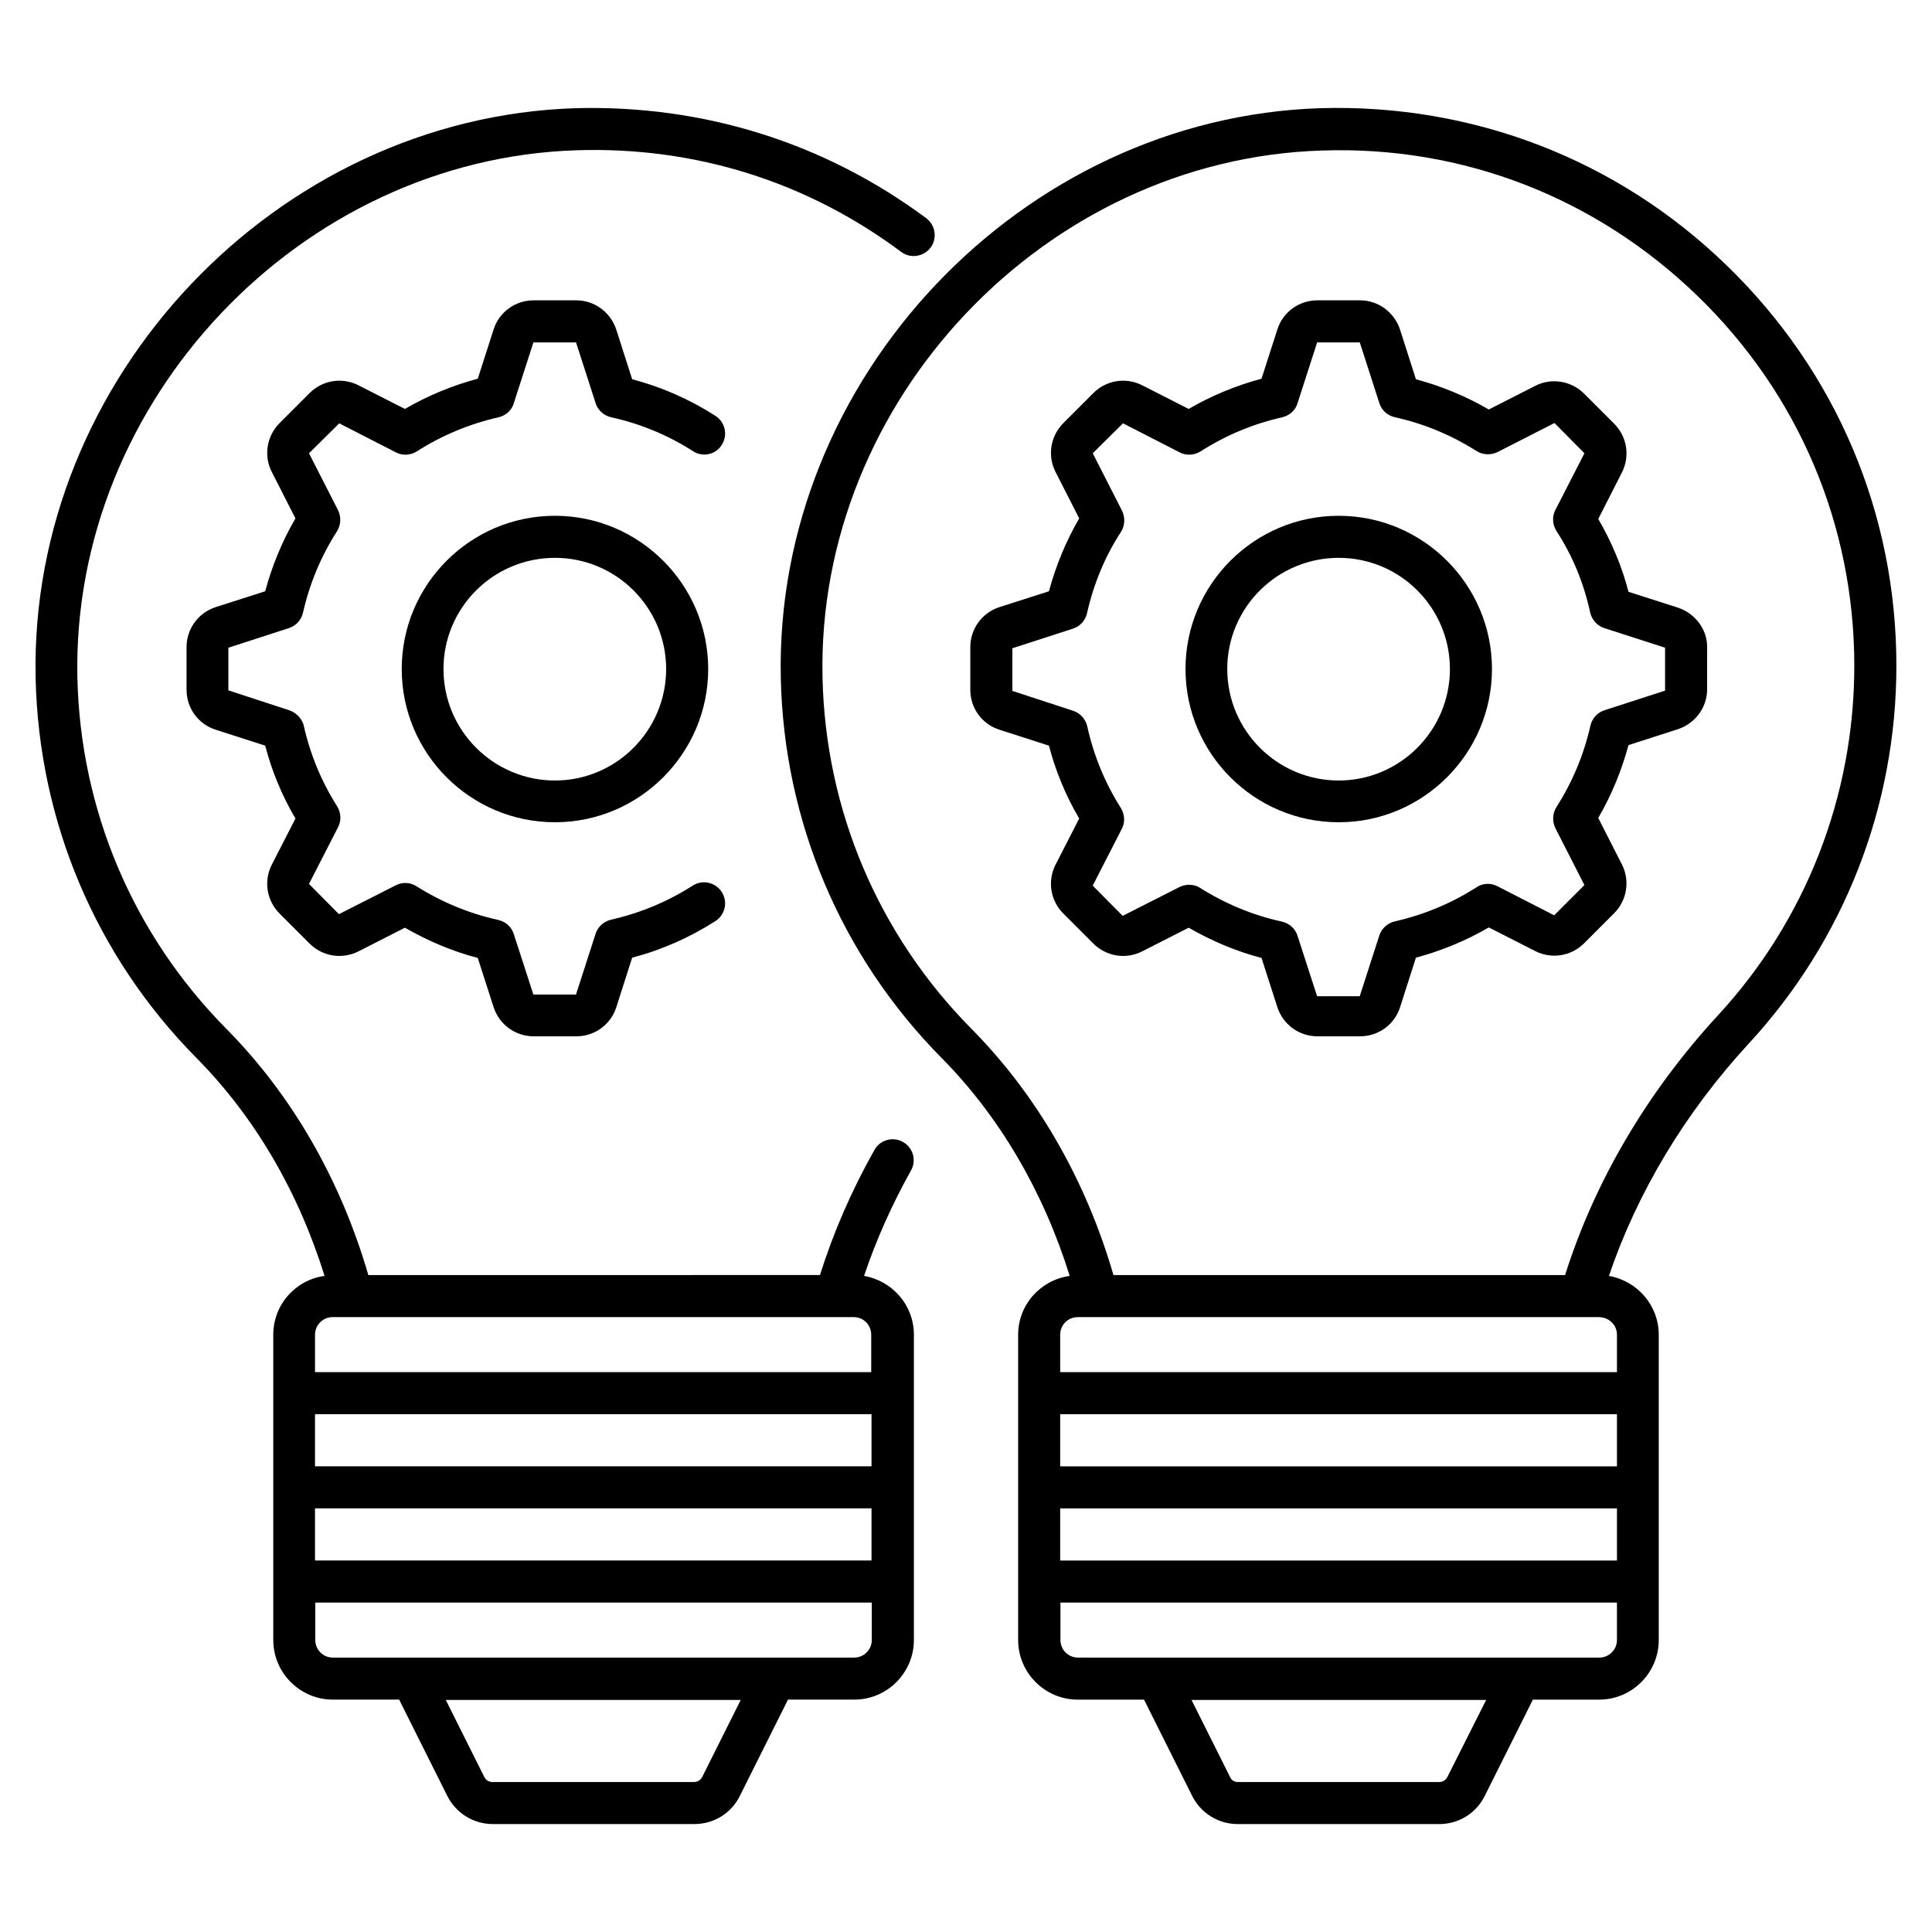
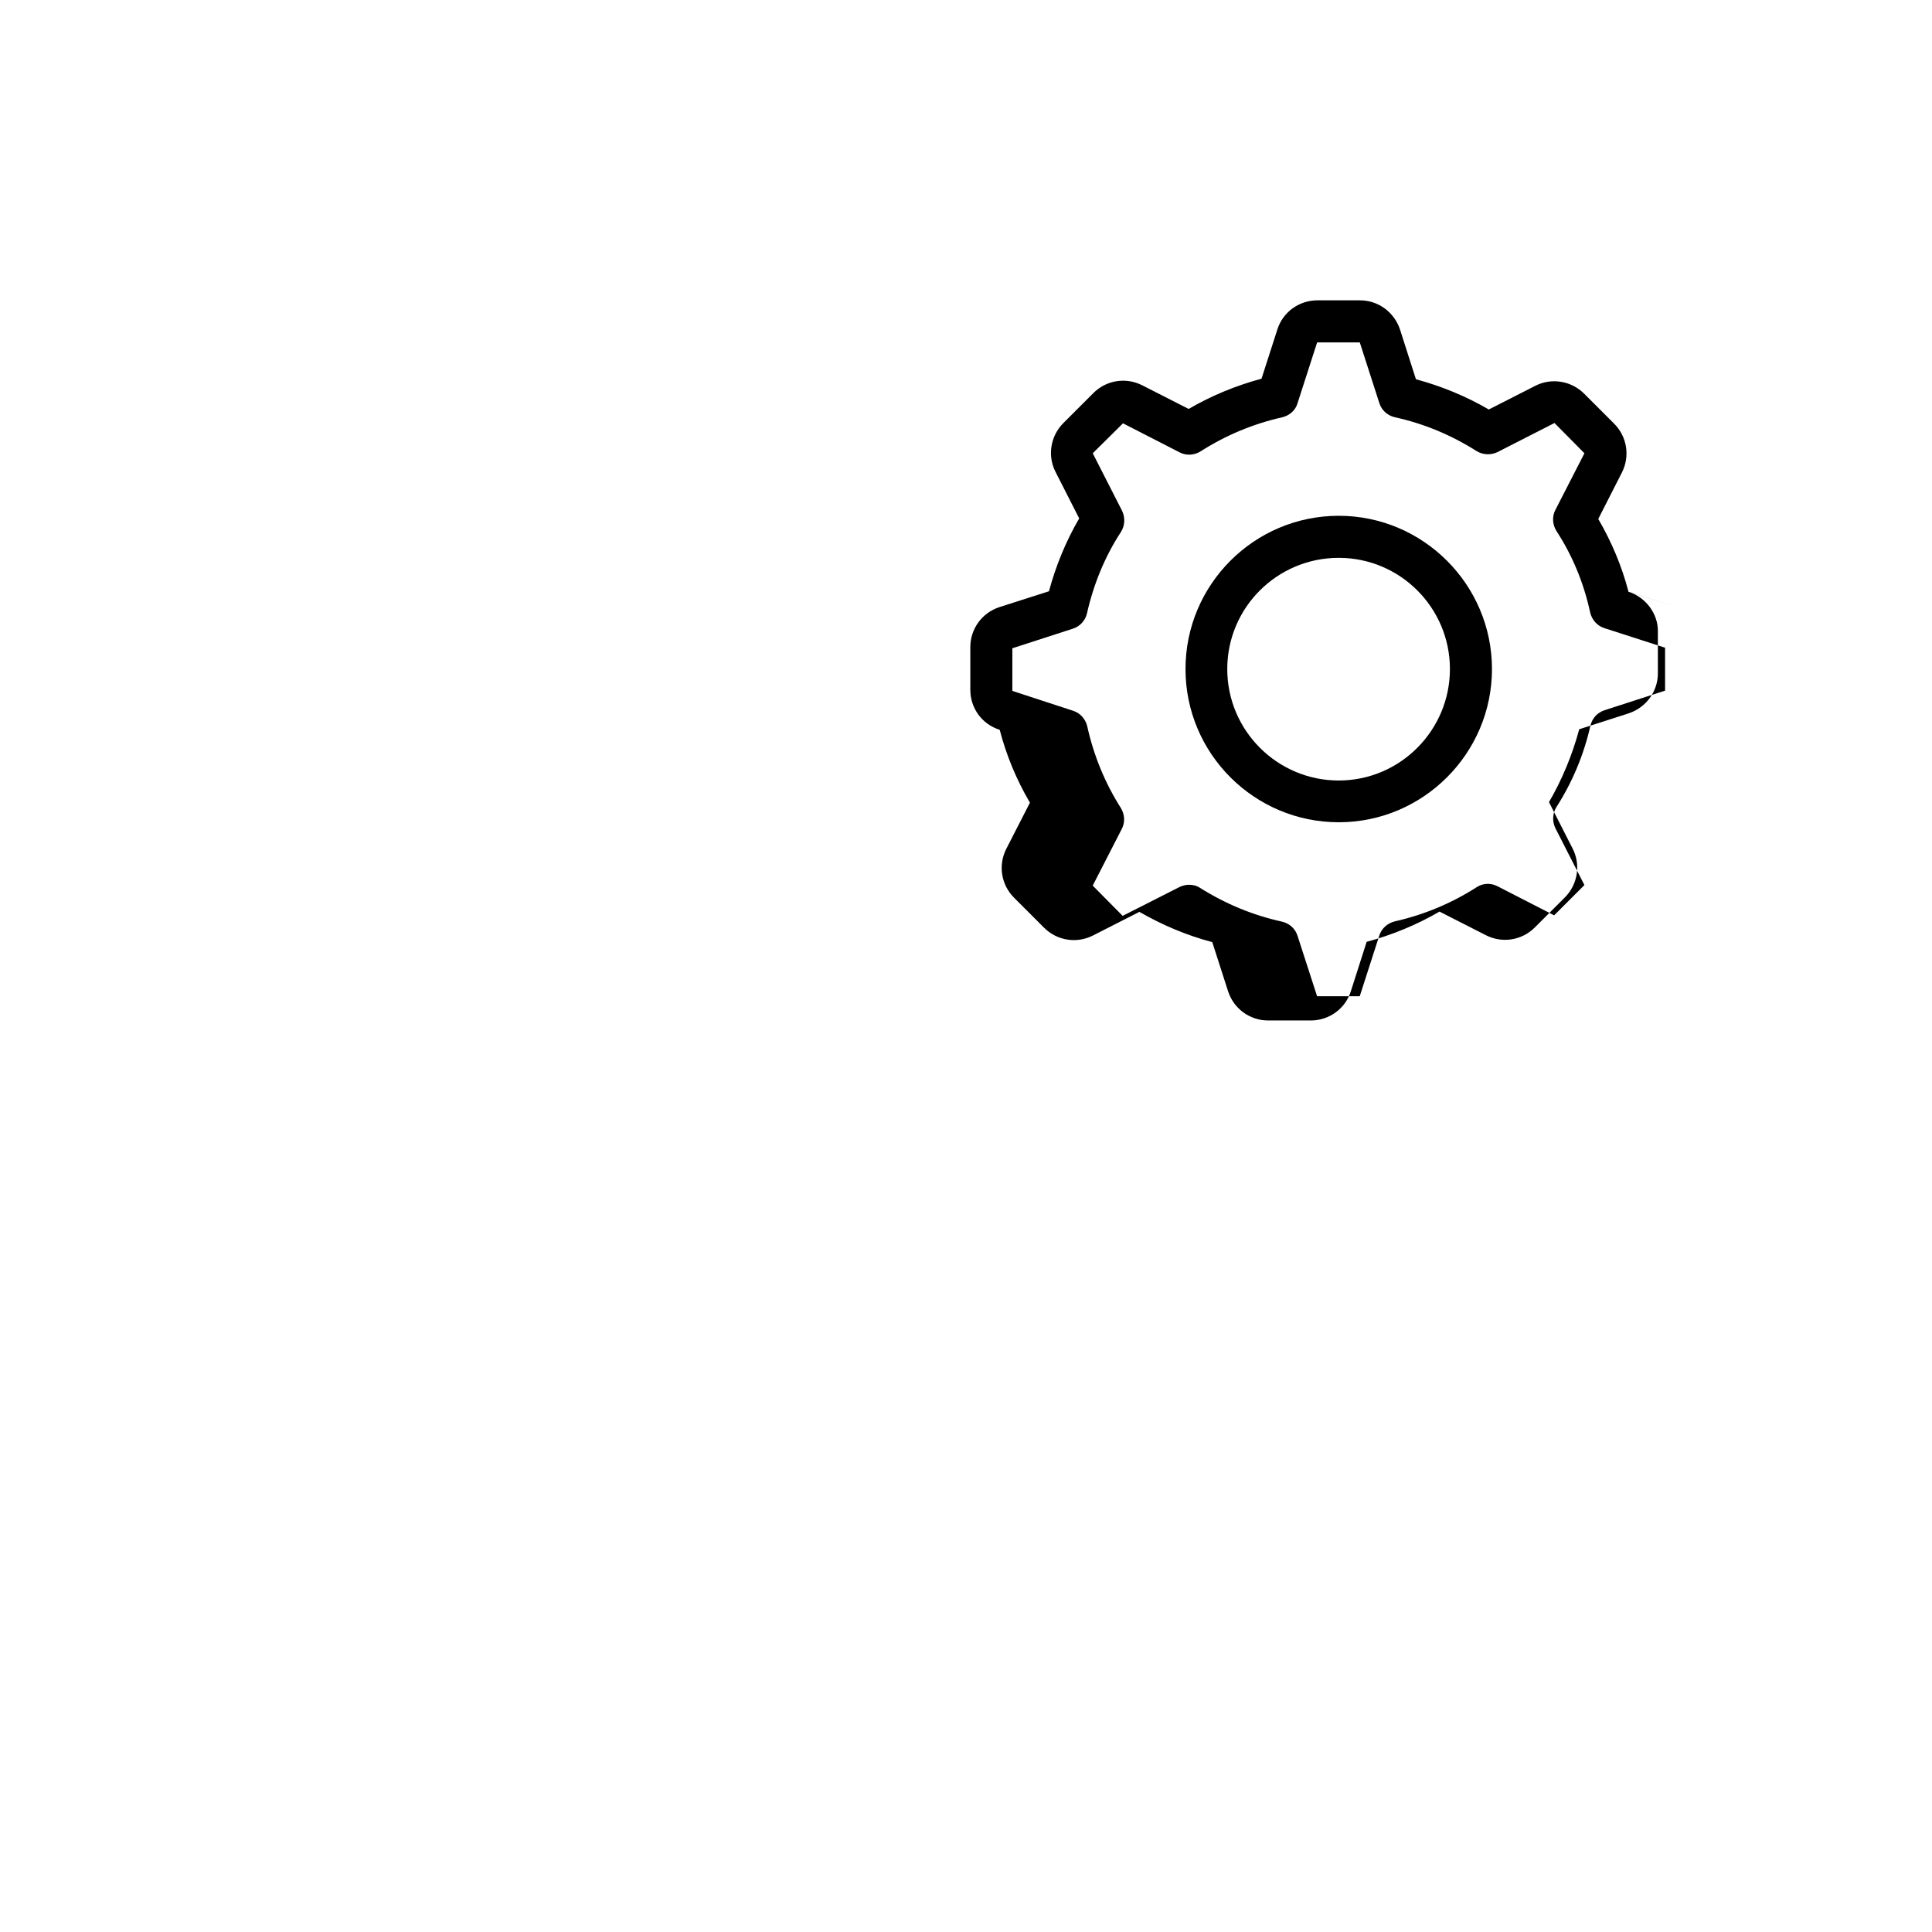
<svg xmlns="http://www.w3.org/2000/svg" fill="#000000" width="800px" height="800px" version="1.1" viewBox="144 144 512 512">
  <g>
-     <path d="m588.7 305.04-13.129-4.199c-1.754-6.793-4.504-13.281-8.016-19.312l6.258-12.289c2.215-4.352 1.375-9.543-2.062-12.977l-7.938-7.938c-3.434-3.434-8.703-4.273-12.977-2.062l-12.289 6.258c-6.031-3.512-12.52-6.184-19.312-8.016l-4.199-13.129c-1.527-4.656-5.801-7.785-10.609-7.785h-11.301c-4.887 0-9.16 3.129-10.609 7.711l-4.199 13.055c-6.793 1.832-13.281 4.504-19.312 8.016l-12.289-6.258c-4.352-2.215-9.543-1.375-12.977 2.062l-7.938 7.938c-3.434 3.434-4.273 8.703-2.062 12.977l6.258 12.289c-3.512 6.031-6.184 12.52-8.016 19.312l-13.129 4.199c-4.656 1.527-7.711 5.801-7.711 10.609v11.297c0 4.887 3.129 9.16 7.785 10.609l13.055 4.199c1.754 6.719 4.426 13.207 8.016 19.312l-6.258 12.215c-2.215 4.352-1.375 9.543 2.062 12.977l7.938 7.938c3.434 3.434 8.625 4.273 12.977 2.062l12.289-6.258c6.106 3.512 12.594 6.258 19.312 8.016l4.199 13.055c1.527 4.656 5.801 7.711 10.609 7.711h11.297c4.887 0 9.16-3.129 10.609-7.711l4.199-13.129c6.793-1.832 13.281-4.504 19.312-8.016l12.289 6.258c4.352 2.215 9.543 1.375 12.977-2.062l7.938-7.938c3.434-3.434 4.273-8.703 2.062-12.977l-6.258-12.289c3.512-6.031 6.184-12.52 8.016-19.312l13.055-4.199c4.656-1.527 7.785-5.801 7.785-10.609v-11.297c0-4.512-3.129-8.785-7.707-10.312zm-3.438 21.984-16.031 5.191c-1.91 0.609-3.281 2.137-3.742 4.047-1.754 7.785-4.809 15.039-9.008 21.602-1.07 1.68-1.145 3.816-0.305 5.574l7.711 15.113-8.016 8.016-15.039-7.711c-1.754-0.918-3.894-0.84-5.574 0.305-6.566 4.199-13.816 7.25-21.602 9.008-1.91 0.457-3.512 1.832-4.121 3.742l-5.191 16.105h-11.297l-5.191-16.031c-0.609-1.91-2.137-3.281-4.121-3.742-7.633-1.68-14.887-4.656-21.68-8.93-0.918-0.609-1.91-0.84-2.977-0.84-0.84 0-1.754 0.23-2.519 0.609l-15.039 7.633-7.938-8.016 7.711-15.039c0.918-1.754 0.762-3.816-0.23-5.496-4.273-6.719-7.25-14.047-8.93-21.68-0.457-1.91-1.832-3.512-3.742-4.121l-16.105-5.266v-11.297l16.031-5.191c1.91-0.609 3.281-2.137 3.742-4.047 1.754-7.785 4.734-15.039 9.008-21.602 1.07-1.68 1.145-3.816 0.305-5.574l-7.785-15.266 8.016-7.938 15.039 7.711c1.754 0.918 3.894 0.762 5.574-0.305 6.566-4.199 13.816-7.25 21.602-9.008 1.91-0.457 3.512-1.832 4.047-3.742l5.191-16.105h11.297l5.191 16.105c0.609 1.91 2.137 3.281 4.121 3.742 7.711 1.68 14.961 4.734 21.602 8.93 1.68 1.07 3.816 1.145 5.574 0.305l15.113-7.711 7.938 8.016-7.711 15.039c-0.918 1.754-0.762 3.894 0.305 5.574 4.273 6.566 7.25 13.816 8.93 21.602 0.457 1.91 1.832 3.512 3.742 4.121l16.105 5.191z" />
+     <path d="m588.7 305.04-13.129-4.199c-1.754-6.793-4.504-13.281-8.016-19.312l6.258-12.289c2.215-4.352 1.375-9.543-2.062-12.977l-7.938-7.938c-3.434-3.434-8.703-4.273-12.977-2.062l-12.289 6.258c-6.031-3.512-12.52-6.184-19.312-8.016l-4.199-13.129c-1.527-4.656-5.801-7.785-10.609-7.785h-11.301c-4.887 0-9.16 3.129-10.609 7.711l-4.199 13.055c-6.793 1.832-13.281 4.504-19.312 8.016l-12.289-6.258c-4.352-2.215-9.543-1.375-12.977 2.062l-7.938 7.938c-3.434 3.434-4.273 8.703-2.062 12.977l6.258 12.289c-3.512 6.031-6.184 12.52-8.016 19.312l-13.129 4.199c-4.656 1.527-7.711 5.801-7.711 10.609v11.297c0 4.887 3.129 9.16 7.785 10.609c1.754 6.719 4.426 13.207 8.016 19.312l-6.258 12.215c-2.215 4.352-1.375 9.543 2.062 12.977l7.938 7.938c3.434 3.434 8.625 4.273 12.977 2.062l12.289-6.258c6.106 3.512 12.594 6.258 19.312 8.016l4.199 13.055c1.527 4.656 5.801 7.711 10.609 7.711h11.297c4.887 0 9.16-3.129 10.609-7.711l4.199-13.129c6.793-1.832 13.281-4.504 19.312-8.016l12.289 6.258c4.352 2.215 9.543 1.375 12.977-2.062l7.938-7.938c3.434-3.434 4.273-8.703 2.062-12.977l-6.258-12.289c3.512-6.031 6.184-12.52 8.016-19.312l13.055-4.199c4.656-1.527 7.785-5.801 7.785-10.609v-11.297c0-4.512-3.129-8.785-7.707-10.312zm-3.438 21.984-16.031 5.191c-1.91 0.609-3.281 2.137-3.742 4.047-1.754 7.785-4.809 15.039-9.008 21.602-1.07 1.68-1.145 3.816-0.305 5.574l7.711 15.113-8.016 8.016-15.039-7.711c-1.754-0.918-3.894-0.84-5.574 0.305-6.566 4.199-13.816 7.25-21.602 9.008-1.91 0.457-3.512 1.832-4.121 3.742l-5.191 16.105h-11.297l-5.191-16.031c-0.609-1.91-2.137-3.281-4.121-3.742-7.633-1.68-14.887-4.656-21.68-8.93-0.918-0.609-1.91-0.84-2.977-0.84-0.84 0-1.754 0.23-2.519 0.609l-15.039 7.633-7.938-8.016 7.711-15.039c0.918-1.754 0.762-3.816-0.23-5.496-4.273-6.719-7.25-14.047-8.93-21.68-0.457-1.91-1.832-3.512-3.742-4.121l-16.105-5.266v-11.297l16.031-5.191c1.91-0.609 3.281-2.137 3.742-4.047 1.754-7.785 4.734-15.039 9.008-21.602 1.07-1.68 1.145-3.816 0.305-5.574l-7.785-15.266 8.016-7.938 15.039 7.711c1.754 0.918 3.894 0.762 5.574-0.305 6.566-4.199 13.816-7.25 21.602-9.008 1.91-0.457 3.512-1.832 4.047-3.742l5.191-16.105h11.297l5.191 16.105c0.609 1.91 2.137 3.281 4.121 3.742 7.711 1.68 14.961 4.734 21.602 8.93 1.68 1.07 3.816 1.145 5.574 0.305l15.113-7.711 7.938 8.016-7.711 15.039c-0.918 1.754-0.762 3.894 0.305 5.574 4.273 6.566 7.25 13.816 8.93 21.602 0.457 1.91 1.832 3.512 3.742 4.121l16.105 5.191z" />
    <path d="m498.78 280.69c-22.441 0-40.609 18.242-40.609 40.609 0 22.441 18.242 40.609 40.609 40.609 22.367 0 40.609-18.242 40.609-40.609s-18.246-40.609-40.609-40.609zm0 70.152c-16.258 0-29.543-13.207-29.543-29.543 0-16.258 13.207-29.465 29.543-29.465 16.258 0 29.465 13.207 29.465 29.465 0 16.262-13.207 29.543-29.465 29.543z" />
-     <path d="m335.27 261.91c1.68-2.594 0.918-6.031-1.68-7.711-6.793-4.352-14.199-7.633-22.062-9.695l-4.199-13.129c-1.527-4.656-5.801-7.785-10.609-7.785h-11.297c-4.887 0-9.16 3.129-10.609 7.711l-4.199 13.055c-6.793 1.832-13.281 4.504-19.312 8.016l-12.289-6.258c-4.352-2.215-9.543-1.375-12.977 2.062l-7.938 7.938c-3.434 3.434-4.273 8.703-2.062 12.977l6.258 12.289c-3.512 6.031-6.184 12.52-8.016 19.312l-13.129 4.199c-4.656 1.527-7.711 5.801-7.711 10.609v11.297c0 4.887 3.129 9.16 7.785 10.609l13.055 4.199c1.754 6.719 4.426 13.207 8.016 19.312l-6.258 12.215c-2.215 4.352-1.375 9.543 2.062 12.977l7.938 7.938c3.434 3.434 8.625 4.273 12.977 2.062l12.289-6.258c6.106 3.512 12.594 6.258 19.312 8.016l4.199 13.055c1.527 4.656 5.801 7.711 10.609 7.711h11.297c4.887 0 9.16-3.129 10.609-7.711l4.199-13.129c7.863-2.062 15.266-5.344 22.062-9.695 2.594-1.68 3.359-5.113 1.68-7.711-1.68-2.594-5.113-3.359-7.711-1.68-6.566 4.199-13.816 7.25-21.602 9.008-1.91 0.457-3.512 1.832-4.121 3.742l-5.191 16.105h-11.297l-5.191-16.031c-0.609-1.91-2.137-3.281-4.121-3.742-7.633-1.68-14.887-4.656-21.68-8.93-1.68-1.07-3.742-1.145-5.496-0.23l-15.039 7.633-7.938-8.016 7.711-15.039c0.918-1.754 0.762-3.816-0.23-5.496-4.273-6.719-7.25-14.047-8.93-21.68-0.535-1.68-1.984-3.207-3.816-3.816l-16.105-5.266v-11.297l16.031-5.191c1.91-0.609 3.281-2.137 3.742-4.047 1.754-7.785 4.809-15.039 9.008-21.602 1.07-1.68 1.145-3.816 0.305-5.574l-7.711-15.113 8.016-7.938 15.039 7.711c1.754 0.918 3.894 0.762 5.574-0.305 6.566-4.199 13.816-7.25 21.602-9.008 1.91-0.457 3.512-1.832 4.047-3.742l5.191-16.105h11.297l5.191 16.105c0.609 1.91 2.137 3.281 4.121 3.742 7.711 1.68 15.039 4.734 21.602 8.93 2.59 1.754 6.102 0.988 7.703-1.605z" />
-     <path d="m291.07 280.69c-22.441 0-40.609 18.242-40.609 40.609 0 22.441 18.242 40.609 40.609 40.609 22.367 0 40.609-18.242 40.609-40.609s-18.246-40.609-40.609-40.609zm0 70.152c-16.258 0-29.543-13.207-29.543-29.543 0-16.258 13.207-29.465 29.543-29.465 16.258 0 29.465 13.207 29.465 29.465 0 16.262-13.207 29.543-29.465 29.543z" />
-     <path d="m646.56 320.38c0-40.305-15.953-77.938-44.961-106.03-28.93-28.094-67.25-42.828-107.63-41.684-79.234 2.519-144.8 71.605-143.05 151.07 0.84 37.938 15.953 73.664 42.594 100.61 15.418 15.574 27.023 35.496 33.969 57.785-7.711 1.07-13.664 7.633-13.664 15.574v80.914c0 8.703 7.098 15.801 15.801 15.801h17.559l12.746 25.496c2.289 4.582 6.945 7.481 12.062 7.481h53.434c5.113 0 9.77-2.824 12.062-7.481l12.746-25.496h17.559c8.703 0 15.801-7.098 15.801-15.801v-80.914c0-7.785-5.727-14.273-13.207-15.574 7.481-22.062 20.152-43.207 36.945-61.449 25.348-27.402 39.238-62.973 39.238-100.3zm-221.6 223.36h147.55v13.816h-147.55zm147.55-11.145h-147.55v-13.816h147.55zm-44.961 82.363c-0.383 0.762-1.223 1.297-2.062 1.297h-53.434c-0.918 0-1.68-0.457-2.062-1.297l-10.23-20.457h78.09zm40.305-31.68h-20.914-0.078-96.184-0.078-20.914c-2.594 0-4.656-2.062-4.656-4.656v-9.922h147.48v9.922c0 2.598-2.137 4.656-4.656 4.656zm4.656-85.57v9.922h-147.55v-9.922c0-2.594 2.062-4.656 4.656-4.656h138.09c2.672 0 4.809 2.062 4.809 4.656zm-13.742-15.801h-119.69c-7.328-25.266-20.305-47.785-37.711-65.344-24.656-24.961-38.625-57.938-39.391-93.051-1.602-73.434 59.008-137.33 132.29-139.62 37.48-1.297 72.746 12.52 99.617 38.551 26.793 25.953 41.527 60.762 41.527 98.016 0 34.426-12.824 67.402-36.184 92.672-18.699 20.301-32.668 44.039-40.457 68.773z" />
-     <path d="m372.98 482.13c3.207-9.543 7.406-18.93 12.441-27.938 1.527-2.672 0.535-6.106-2.137-7.559-2.672-1.527-6.106-0.535-7.559 2.137-6.031 10.688-10.84 21.754-14.426 33.129l-119.69 0.004c-7.328-25.266-20.305-47.785-37.711-65.344-24.656-24.961-38.625-57.938-39.391-93.051-1.523-73.434 59.086-137.4 132.37-139.69 31.375-0.992 60.992 8.32 85.953 26.945 2.441 1.832 5.953 1.297 7.785-1.145s1.297-5.953-1.145-7.785c-27.023-20.074-59.16-30.074-92.977-29.16-79.234 2.516-144.81 71.602-143.05 151.06 0.84 37.938 15.953 73.664 42.594 100.61 15.418 15.574 27.023 35.418 33.969 57.785-7.711 1.07-13.586 7.633-13.586 15.574v80.914c0 8.703 7.098 15.801 15.801 15.801h17.559l12.746 25.496c2.289 4.582 6.945 7.481 12.062 7.481h53.434c5.113 0 9.77-2.824 12.062-7.481l12.746-25.496h17.559c8.703 0 15.801-7.098 15.801-15.801v-80.914c0-7.863-5.727-14.273-13.207-15.574zm-145.5 36.645h147.48v13.816h-147.48zm0 24.961h147.48v13.816h-147.48zm4.656-50.688h138.09c2.594 0 4.656 2.062 4.656 4.656v9.922h-147.4v-9.922c0-2.594 2.141-4.656 4.656-4.656zm97.938 121.91c-0.383 0.762-1.223 1.297-2.137 1.297h-53.434c-0.918 0-1.68-0.457-2.137-1.297l-10.23-20.457h78.168zm40.305-31.68h-20.914-0.078-96.184-0.078-20.914c-2.594 0-4.656-2.062-4.656-4.656v-9.922h147.48v9.922c0 2.598-2.137 4.656-4.656 4.656z" />
  </g>
</svg>